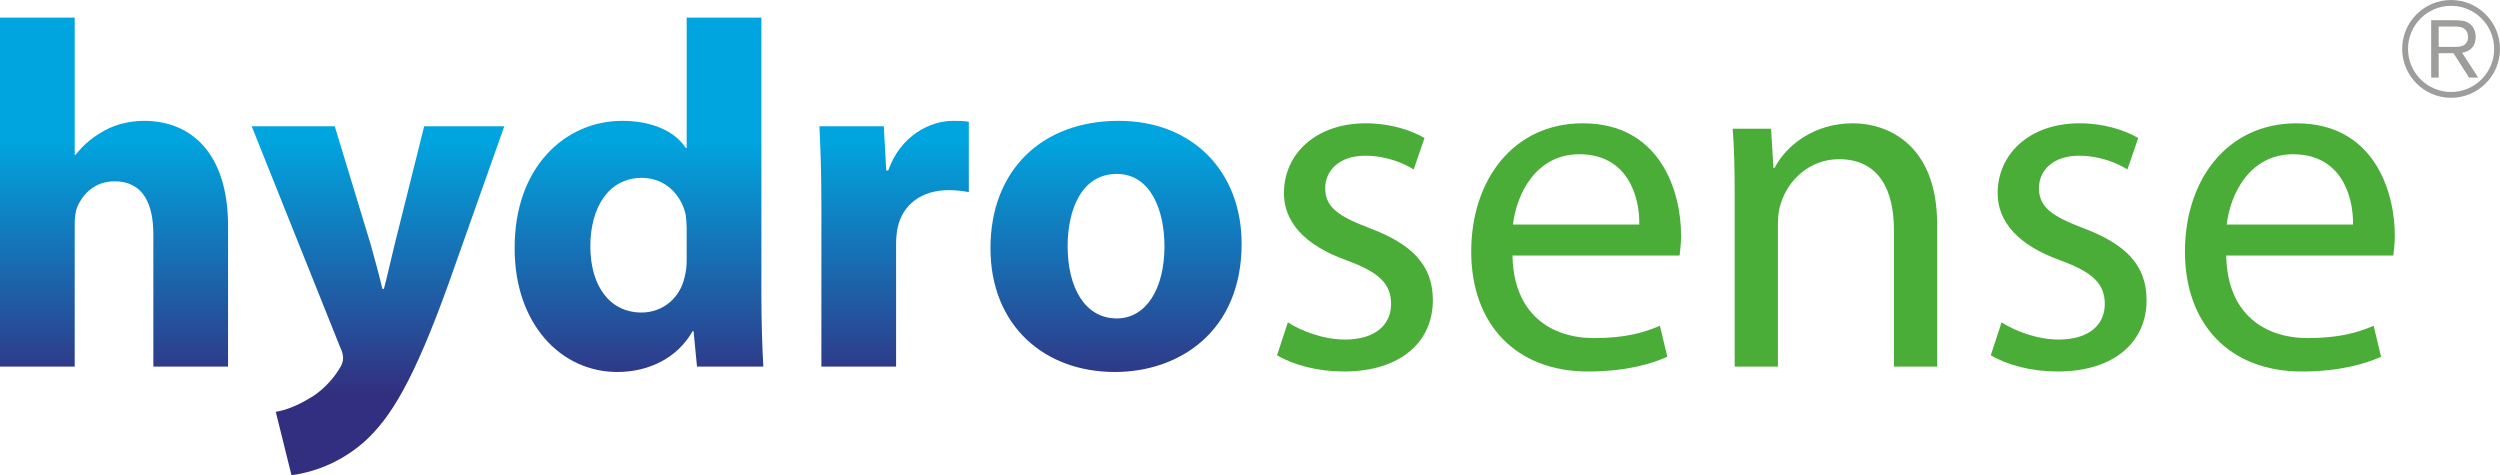
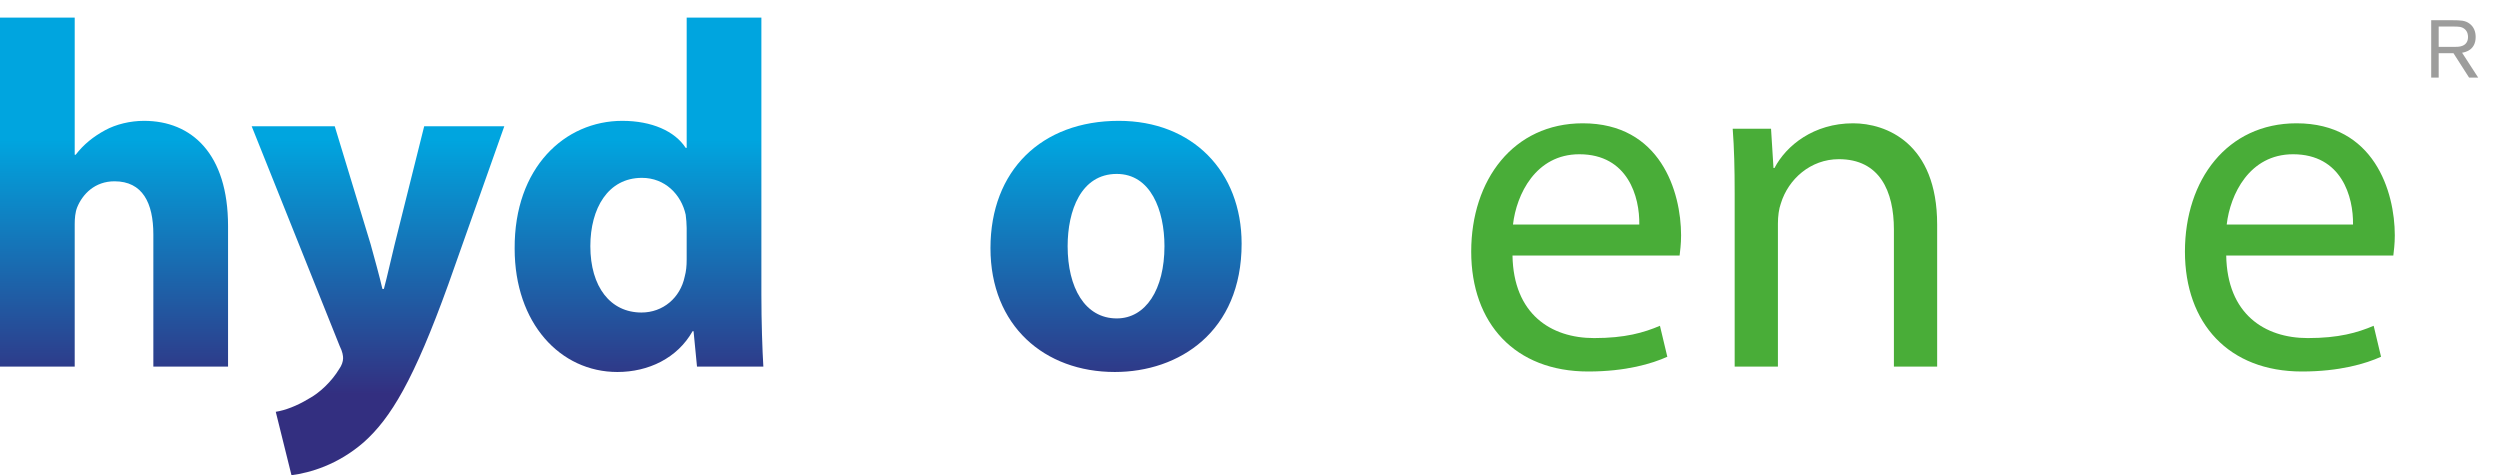
<svg xmlns="http://www.w3.org/2000/svg" xmlns:xlink="http://www.w3.org/1999/xlink" id="Layer_1" data-name="Layer 1" version="1.1" viewBox="0 0 614.368 116.781">
  <defs>
    <style> .cls-1 { fill: url(#linear-gradient); } .cls-1, .cls-2, .cls-3, .cls-4, .cls-5, .cls-6, .cls-7 { stroke-width: 0px; } .cls-2 { fill: #9d9d9c; } .cls-3 { fill: #49ad38; } .cls-4 { fill: url(#linear-gradient-4); } .cls-5 { fill: url(#linear-gradient-2); } .cls-6 { fill: url(#linear-gradient-3); } .cls-7 { fill: url(#linear-gradient-5); } </style>
    <linearGradient id="linear-gradient" x1="28.021" y1="109.586" x2="28.021" y2=".786" gradientUnits="userSpaceOnUse">
      <stop offset=".116" stop-color="#332f80" />
      <stop offset=".691" stop-color="#00a5df" />
    </linearGradient>
    <linearGradient id="linear-gradient-2" x1="92.89" y1="109.586" x2="92.89" y2=".786" xlink:href="#linear-gradient" />
    <linearGradient id="linear-gradient-3" x1="157.032" y1="109.586" x2="157.032" y2=".786" xlink:href="#linear-gradient" />
    <linearGradient id="linear-gradient-4" x1="219.728" y1="109.586" x2="219.728" y2=".786" xlink:href="#linear-gradient" />
    <linearGradient id="linear-gradient-5" x1="274.265" y1="109.586" x2="274.265" y2=".786" xlink:href="#linear-gradient" />
  </defs>
  <g>
    <path class="cls-1" d="M0,4.332h18.359v33.699h.241c1.933-2.538,4.349-4.47,7.248-6.039,2.657-1.451,6.159-2.295,9.542-2.295,11.716,0,20.653,8.091,20.653,25.847v34.544h-18.358v-32.489c0-7.73-2.657-13.045-9.543-13.045-4.831,0-7.85,3.14-9.179,6.4-.484,1.208-.604,2.779-.604,4.107v35.027H0V4.332Z" />
    <path class="cls-5" d="M82.261,31.025l8.818,28.989c.966,3.503,2.174,7.85,2.898,10.99h.363c.846-3.14,1.812-7.61,2.657-10.99l7.247-28.989h19.687l-13.769,38.891c-8.455,23.433-14.132,32.855-20.775,38.773-6.401,5.555-13.165,7.487-17.755,8.091l-3.865-15.581c2.295-.363,5.194-1.451,7.972-3.14,2.778-1.451,5.798-4.35,7.61-7.369.604-.845.966-1.812.966-2.656,0-.604-.12-1.571-.846-3.019l-21.62-53.991h20.413Z" />
    <path class="cls-6" d="M187.108,4.332v68.123c0,6.643.242,13.649.484,17.633h-16.306l-.846-8.695h-.242c-3.744,6.643-10.87,10.023-18.48,10.023-14.011,0-25.244-11.957-25.244-30.317-.12-19.928,12.32-31.402,26.452-31.402,7.248,0,12.924,2.536,15.582,6.643h.242V4.332h18.358ZM168.749,56.027c0-.967-.121-2.295-.242-3.262-1.087-4.951-5.073-9.058-10.75-9.058-8.334,0-12.683,7.489-12.683,16.788,0,10.025,4.952,16.307,12.561,16.307,5.315,0,9.542-3.623,10.629-8.818.362-1.328.484-2.656.484-4.227v-7.73Z" />
-     <path class="cls-4" d="M201.852,50.472c0-8.697-.242-14.375-.484-19.447h15.822l.604,10.87h.484c3.019-8.575,10.267-12.198,15.944-12.198,1.69,0,2.536,0,3.865.241v17.272c-1.329-.241-2.899-.484-4.952-.484-6.764,0-11.353,3.623-12.561,9.301-.242,1.208-.362,2.656-.362,4.107v29.953h-18.359v-39.616Z" />
    <path class="cls-7" d="M305.125,59.891c0,21.622-15.34,31.524-31.162,31.524-17.272,0-30.558-11.353-30.558-30.437s12.562-31.282,31.524-31.282c18.118,0,30.196,12.441,30.196,30.194ZM262.368,60.495c0,10.148,4.227,17.755,12.079,17.755,7.126,0,11.716-7.126,11.716-17.755,0-8.815-3.382-17.753-11.716-17.753-8.818,0-12.079,9.058-12.079,17.753Z" />
  </g>
  <g>
-     <path class="cls-3" d="M316.487,79.217c3.14,2.052,8.696,4.227,14.011,4.227,7.73,0,11.353-3.864,11.353-8.697,0-5.072-3.019-7.85-10.87-10.75-10.509-3.744-15.46-9.542-15.46-16.546,0-9.421,7.609-17.152,20.17-17.152,5.918,0,11.113,1.691,14.374,3.623l-2.657,7.73c-2.295-1.451-6.522-3.383-11.957-3.383-6.282,0-9.784,3.623-9.784,7.973,0,4.831,3.502,7.004,11.112,9.903,10.146,3.866,15.34,8.938,15.34,17.635,0,10.266-7.972,17.513-21.862,17.513-6.401,0-12.319-1.569-16.426-3.984l2.657-8.093Z" />
    <path class="cls-3" d="M371.691,62.79c.241,14.375,9.42,20.291,20.05,20.291,7.61,0,12.199-1.328,16.185-3.019l1.813,7.61c-3.745,1.691-10.147,3.623-19.447,3.623-17.996,0-28.747-11.837-28.747-29.47,0-17.635,10.387-31.524,27.419-31.524,19.084,0,24.156,16.788,24.156,27.538,0,2.175-.242,3.866-.362,4.951h-41.066ZM402.852,55.182c.121-6.765-2.778-17.274-14.735-17.274-10.75,0-15.46,9.905-16.306,17.274h31.041Z" />
    <path class="cls-3" d="M426.29,47.452c0-6.041-.121-10.992-.484-15.823h9.421l.604,9.662h.242c2.898-5.555,9.662-10.99,19.325-10.99,8.092,0,20.653,4.831,20.653,24.882v34.905h-10.629v-33.697c0-9.421-3.503-17.272-13.527-17.272-7.006,0-12.441,4.951-14.252,10.87-.484,1.328-.725,3.14-.725,4.951v35.148h-10.628v-42.635Z" />
-     <path class="cls-3" d="M491.882,79.217c3.14,2.052,8.696,4.227,14.011,4.227,7.73,0,11.353-3.864,11.353-8.697,0-5.072-3.019-7.85-10.87-10.75-10.509-3.744-15.46-9.542-15.46-16.546,0-9.421,7.609-17.152,20.17-17.152,5.918,0,11.113,1.691,14.374,3.623l-2.657,7.73c-2.295-1.451-6.522-3.383-11.957-3.383-6.282,0-9.784,3.623-9.784,7.973,0,4.831,3.502,7.004,11.112,9.903,10.146,3.866,15.34,8.938,15.34,17.635,0,10.266-7.972,17.513-21.862,17.513-6.401,0-12.319-1.569-16.426-3.984l2.657-8.093Z" />
    <path class="cls-3" d="M547.087,62.79c.241,14.375,9.421,20.291,20.049,20.291,7.61,0,12.2-1.328,16.187-3.019l1.812,7.61c-3.746,1.691-10.146,3.623-19.447,3.623-17.996,0-28.746-11.837-28.746-29.47,0-17.635,10.386-31.524,27.418-31.524,19.084,0,24.155,16.788,24.155,27.538,0,2.175-.241,3.866-.361,4.951h-41.066ZM578.248,55.182c.12-6.765-2.777-17.274-14.736-17.274-10.75,0-15.46,9.905-16.305,17.274h31.041Z" />
  </g>
  <path class="cls-2" d="M606.77,19.068l-3.835-5.992h-3.635v5.992h-1.838V4.969h5.233c1.956.02,3.114.02,4.213.859,1.039.779,1.478,1.957,1.478,3.256,0,3.295-2.657,3.754-3.335,3.874l3.955,6.111M599.301,11.519h3.734c.6,0,1.159,0,1.719-.14,1.298-.32,1.756-1.258,1.756-2.277,0-.359-.039-1.318-.837-1.977-.74-.62-1.659-.599-2.737-.599h-3.635v4.992Z" />
-   <path class="cls-2" d="M602.348,24.037c-6.628,0-12.022-5.391-12.022-12.019s5.393-12.019,12.022-12.019,12.02,5.391,12.02,12.019-5.391,12.019-12.02,12.019ZM602.348,1.434c-5.838,0-10.586,4.748-10.586,10.585s4.748,10.585,10.586,10.585c5.835,0,10.584-4.748,10.584-10.585s-4.748-10.585-10.584-10.585Z" />
</svg>